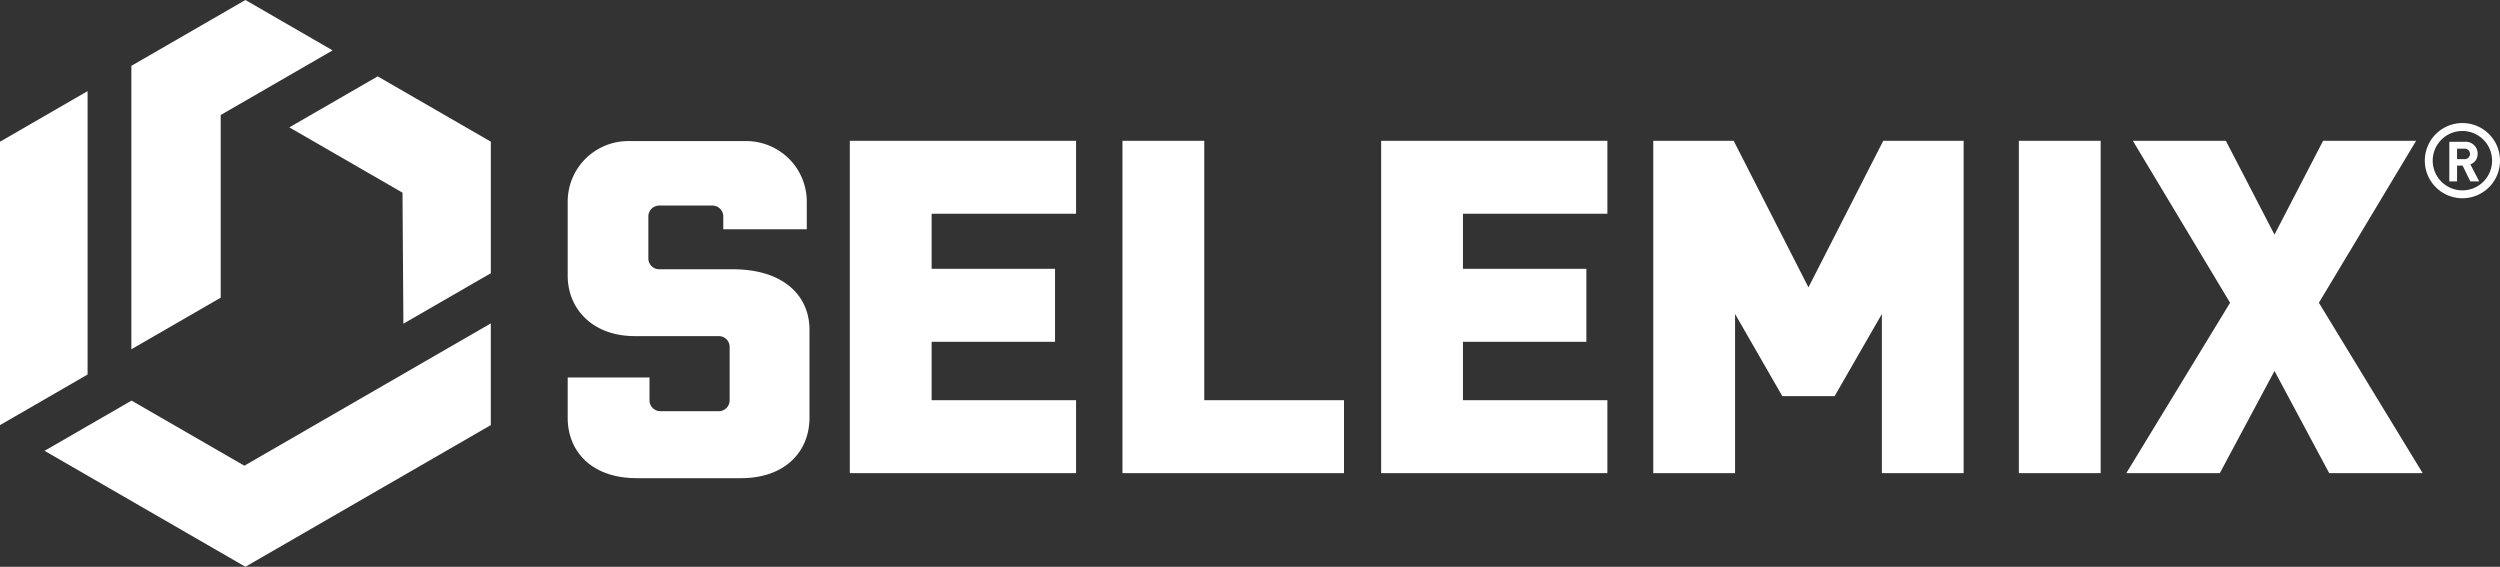
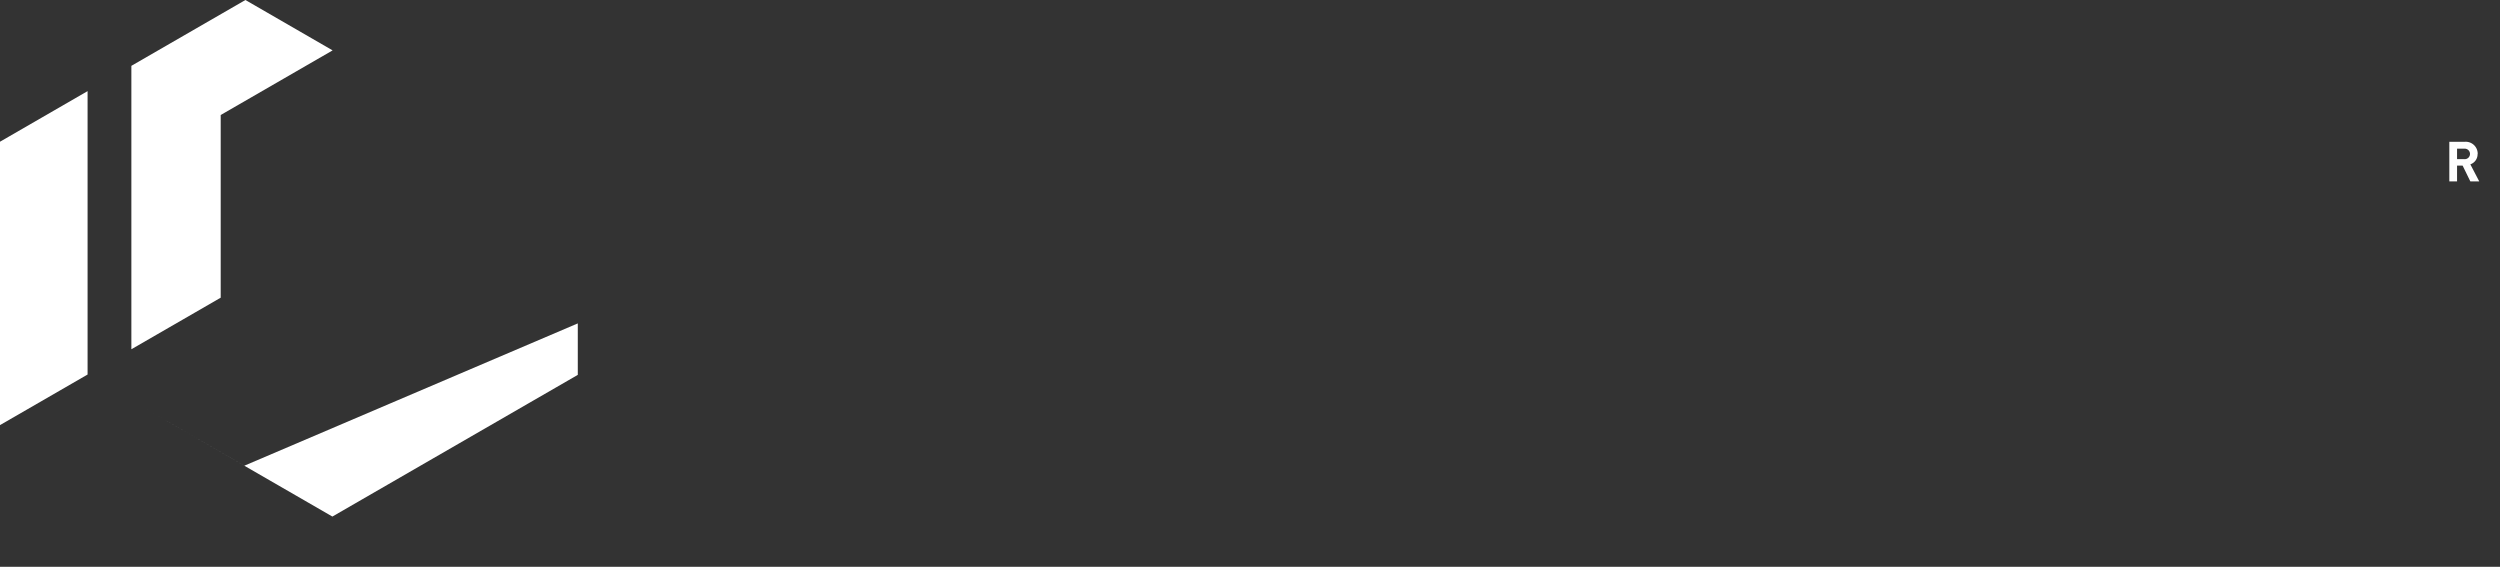
<svg xmlns="http://www.w3.org/2000/svg" id="Gruppe_2469" data-name="Gruppe 2469" width="168.417" height="38.182" viewBox="0 0 168.417 38.182">
  <rect x="0" y="0" width="168.417" height="38.182" fill="#333333" stroke="none" />
  <defs>
    <clipPath id="clip-path">
      <rect id="Rechteck_433" data-name="Rechteck 433" width="168.417" height="38.182" fill="#fff" />
    </clipPath>
  </defs>
-   <path id="Pfad_12353" data-name="Pfad 12353" d="M54.33,28.865V23.953H44.6V20.016h8.313V15.1H44.6V11.388H54.33V6.476H39.089V28.865Zm18.051,0V23.953H62.966V6.476H57.455V28.865Zm17.742,0V23.953H80.394V20.016h8.313V15.1H80.394V11.388h9.729V6.476H74.882V28.865Zm24,0V6.476h-5.416l-5.038,9.873L98.631,6.476H93.215V28.865h5.51V18.143l3.181,5.532h3.527l3.181-5.532V28.865Zm9.231-22.389h-5.511V28.865h5.511Zm21.692,22.389-6.991-11.478,6.55-10.911h-6.267l-3.275,6.32-3.275-6.32h-6.266l6.55,10.911-6.991,11.478h6.3l3.683-6.885,3.685,6.885Z" transform="translate(18.161 3.009)" fill="#fff" />
  <g id="Gruppe_2468" data-name="Gruppe 2468" transform="translate(0 0)">
    <g id="Gruppe_2467" data-name="Gruppe 2467" clip-path="url(#clip-path)">
-       <path id="Pfad_12354" data-name="Pfad 12354" d="M30.178,6.49h7.976a4.077,4.077,0,0,1,4.064,4.066v1.876H36.593v-.87a.731.731,0,0,0-.729-.729h-3.59a.731.731,0,0,0-.729.729v2.833a.731.731,0,0,0,.729.729h4.947c3.486,0,5.179,1.831,5.179,4.066v5.942c0,2.236-1.6,4.066-4.619,4.066H30.767c-3.073,0-4.655-1.829-4.655-4.066v-2.72h5.511v1.544a.731.731,0,0,0,.729.729h3.941a.731.731,0,0,0,.729-.729v-3.6a.731.731,0,0,0-.729-.729H30.623c-2.824,0-4.511-1.829-4.511-4.066V10.556A4.077,4.077,0,0,1,30.178,6.49" transform="translate(12.132 3.015)" fill="#fff" />
-       <path id="Pfad_12355" data-name="Pfad 12355" d="M114.066,10.194a2,2,0,1,1,2-2,2,2,0,0,1-2,2m0-4.534A2.533,2.533,0,1,0,116.6,8.194a2.534,2.534,0,0,0-2.532-2.534" transform="translate(51.818 2.63)" fill="#fff" />
      <path id="Pfad_12356" data-name="Pfad 12356" d="M113.673,7.692h-.491V6.986h.491a.354.354,0,1,1,0,.706m.9-.353a.807.807,0,0,0-.866-.817h-1.046V9.191h.521V8.126h.375l.52,1.065h.6l-.6-1.15a.719.719,0,0,0,.488-.7" transform="translate(52.342 3.03)" fill="#fff" />
    </g>
  </g>
-   <path id="Pfad_12357" data-name="Pfad 12357" d="M15.509,24.462l-7.6-4.386L2.049,23.459l13.531,7.812,16.532-9.545V14.875Z" transform="translate(0.952 6.911)" fill="#fff" />
+   <path id="Pfad_12357" data-name="Pfad 12357" d="M15.509,24.462l-7.6-4.386l13.531,7.812,16.532-9.545V14.875Z" transform="translate(0.952 6.911)" fill="#fff" />
  <path id="Pfad_12358" data-name="Pfad 12358" d="M0,7.6V26.691l5.9-3.407V4.192Z" transform="translate(0 1.947)" fill="#fff" />
  <path id="Pfad_12359" data-name="Pfad 12359" d="M6.043,4.435V23.528l6.018-3.474V7.748L19.6,3.394,13.726,0Z" transform="translate(2.807 0)" fill="#fff" />
-   <path id="Pfad_12360" data-name="Pfad 12360" d="M13.309,6.948,19.26,3.513l7.623,4.4v8.861l-5.891,3.4-.06-8.826Z" transform="translate(6.183 1.632)" fill="#fff" />
</svg>